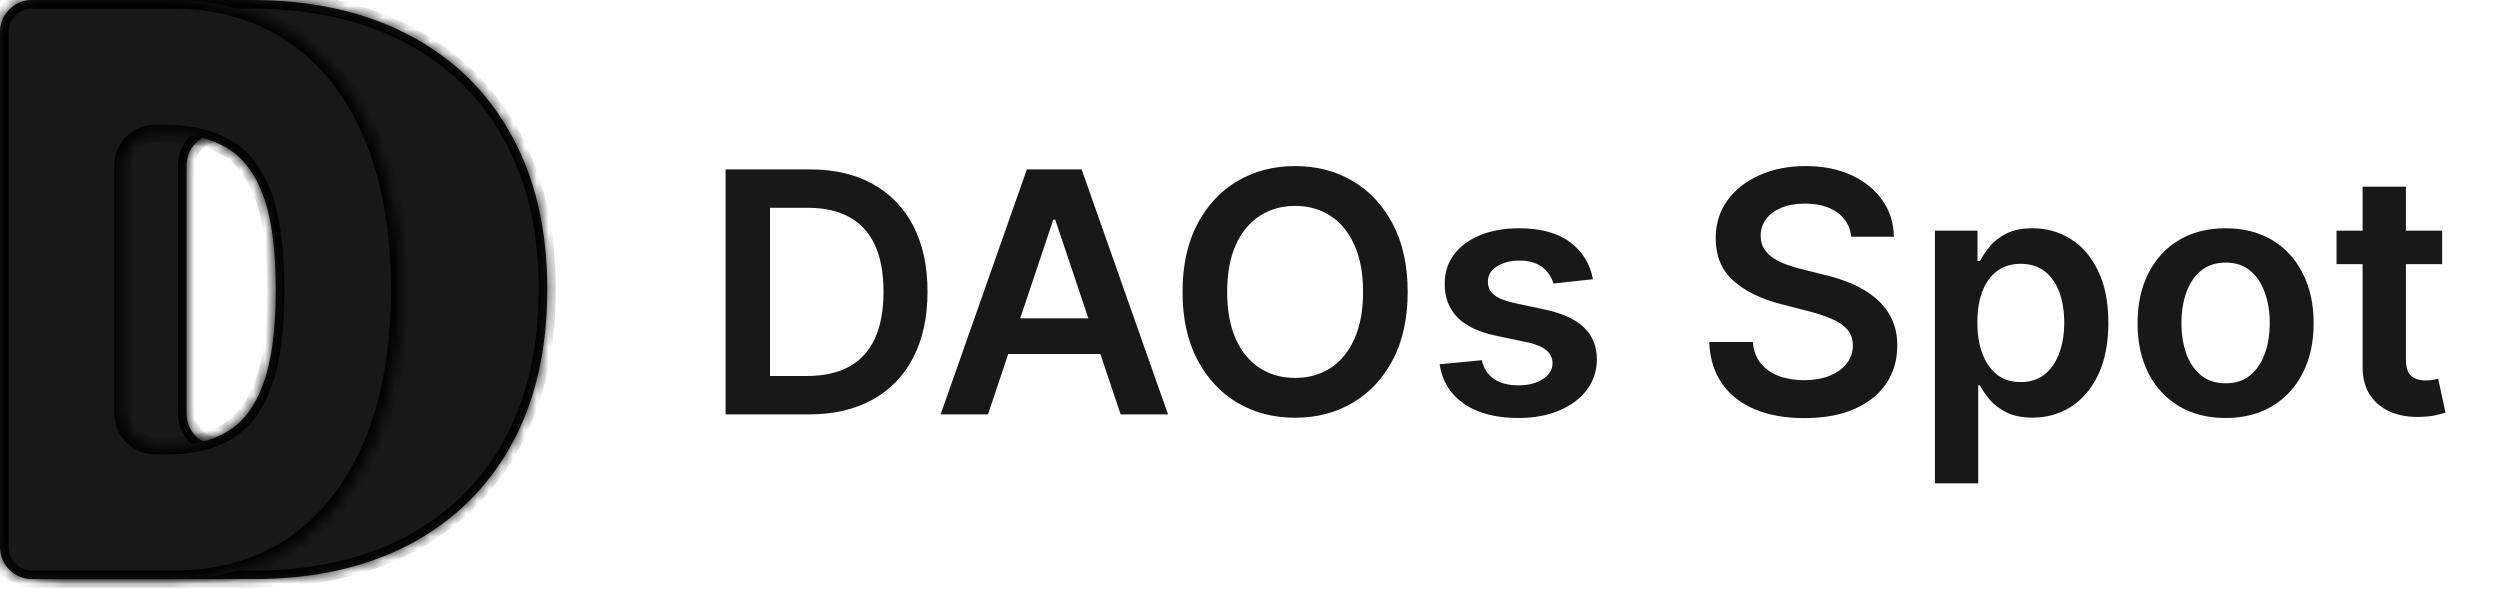
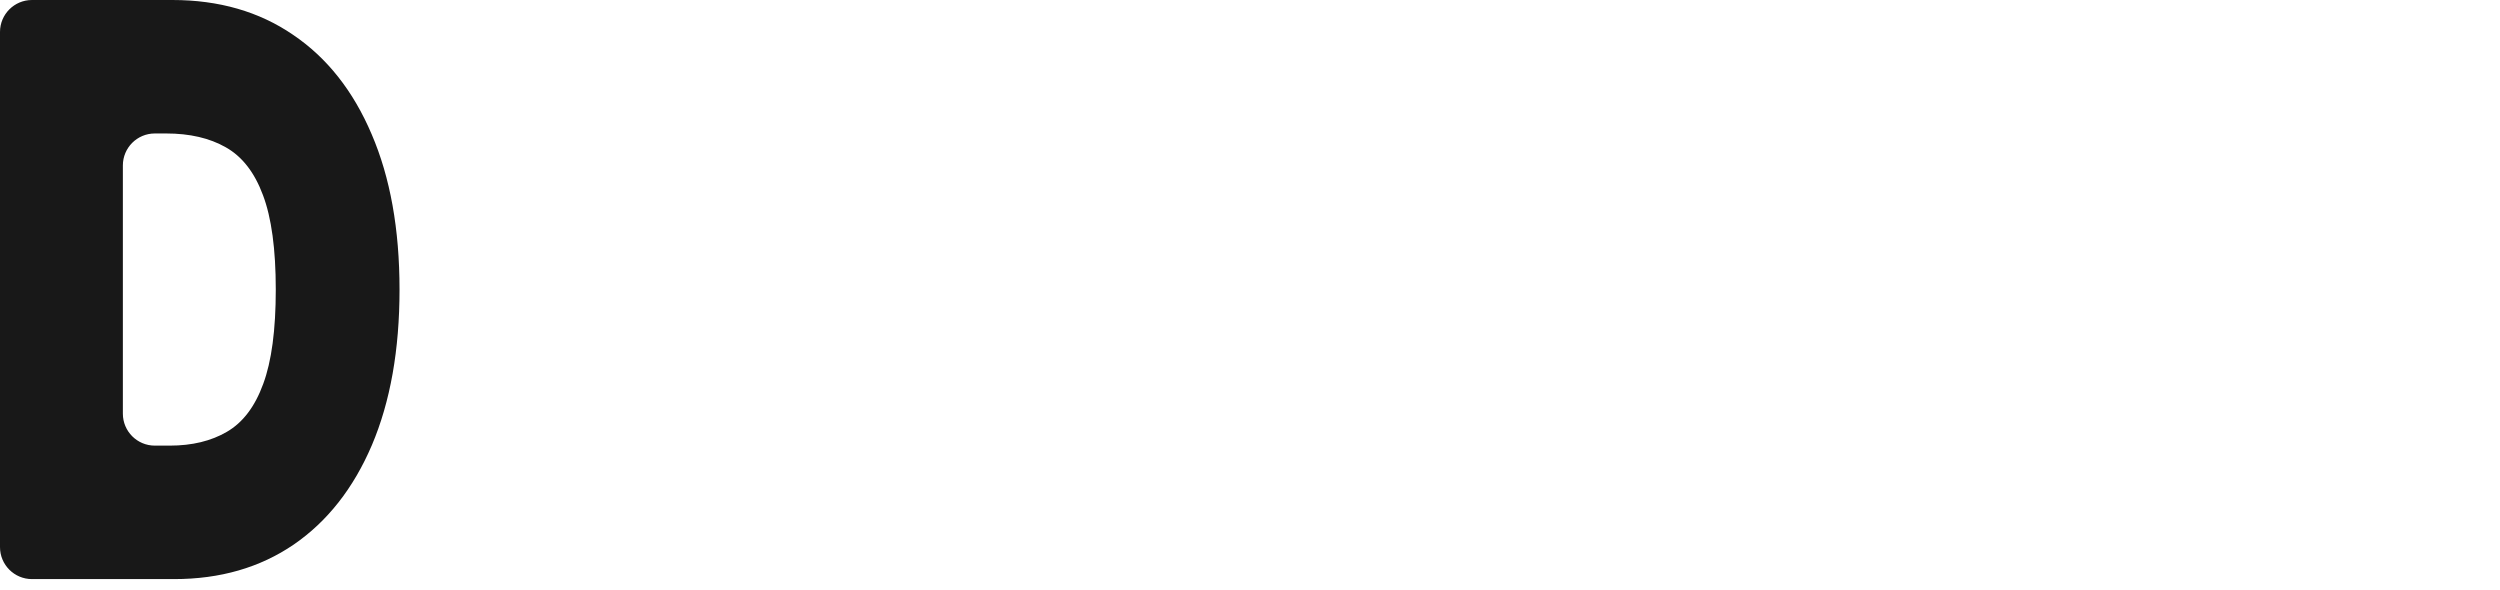
<svg xmlns="http://www.w3.org/2000/svg" width="212" height="50" viewBox="0 0 212 50" fill="none">
-   <path d="M68.57 35.141H61.531V14.366H68.713C70.775 14.366 72.547 14.782 74.028 15.614C75.516 16.439 76.659 17.626 77.457 19.174C78.254 20.723 78.654 22.576 78.654 24.733C78.654 26.897 78.251 28.757 77.446 30.312C76.648 31.868 75.495 33.061 73.987 33.893C72.486 34.725 70.68 35.141 68.57 35.141ZM65.294 31.885H68.388C69.835 31.885 71.042 31.621 72.009 31.093C72.976 30.559 73.703 29.765 74.19 28.71C74.677 27.648 74.921 26.322 74.921 24.733C74.921 23.144 74.677 21.825 74.19 20.777C73.703 19.722 72.983 18.934 72.029 18.413C71.083 17.886 69.906 17.622 68.499 17.622H65.294V31.885ZM83.781 35.141H79.764L87.078 14.366H91.724L99.048 35.141H95.031L89.482 18.627H89.32L83.781 35.141ZM83.913 26.995H94.869V30.018H83.913V26.995ZM119.371 24.754C119.371 26.992 118.952 28.909 118.114 30.505C117.282 32.094 116.146 33.312 114.705 34.157C113.272 35.002 111.645 35.425 109.826 35.425C108.007 35.425 106.377 35.002 104.937 34.157C103.503 33.305 102.367 32.084 101.528 30.495C100.696 28.899 100.28 26.985 100.28 24.754C100.28 22.515 100.696 20.601 101.528 19.012C102.367 17.416 103.503 16.195 104.937 15.35C106.377 14.505 108.007 14.082 109.826 14.082C111.645 14.082 113.272 14.505 114.705 15.35C116.146 16.195 117.282 17.416 118.114 19.012C118.952 20.601 119.371 22.515 119.371 24.754ZM115.588 24.754C115.588 23.178 115.341 21.849 114.847 20.767C114.36 19.678 113.684 18.857 112.818 18.302C111.953 17.741 110.955 17.46 109.826 17.46C108.697 17.46 107.699 17.741 106.833 18.302C105.968 18.857 105.288 19.678 104.795 20.767C104.308 21.849 104.064 23.178 104.064 24.754C104.064 26.329 104.308 27.661 104.795 28.75C105.288 29.832 105.968 30.654 106.833 31.215C107.699 31.77 108.697 32.047 109.826 32.047C110.955 32.047 111.953 31.77 112.818 31.215C113.684 30.654 114.36 29.832 114.847 28.75C115.341 27.661 115.588 26.329 115.588 24.754ZM135.082 23.678L131.734 24.043C131.64 23.705 131.474 23.387 131.237 23.09C131.007 22.792 130.696 22.552 130.304 22.37C129.912 22.187 129.432 22.096 128.864 22.096C128.1 22.096 127.457 22.261 126.936 22.593C126.422 22.924 126.169 23.354 126.175 23.881C126.169 24.334 126.334 24.703 126.672 24.987C127.017 25.271 127.585 25.504 128.377 25.687L131.035 26.255C132.509 26.573 133.604 27.076 134.321 27.766C135.045 28.456 135.41 29.359 135.417 30.475C135.41 31.455 135.122 32.321 134.554 33.072C133.993 33.815 133.212 34.397 132.211 34.816C131.21 35.236 130.061 35.445 128.762 35.445C126.855 35.445 125.32 35.046 124.157 34.248C122.994 33.443 122.3 32.324 122.077 30.891L125.658 30.546C125.82 31.249 126.165 31.78 126.693 32.138C127.22 32.497 127.907 32.676 128.752 32.676C129.624 32.676 130.324 32.497 130.852 32.138C131.386 31.78 131.653 31.337 131.653 30.809C131.653 30.363 131.481 29.994 131.136 29.704C130.798 29.413 130.27 29.19 129.553 29.034L126.896 28.476C125.401 28.165 124.295 27.641 123.579 26.904C122.862 26.16 122.507 25.22 122.513 24.084C122.507 23.124 122.767 22.292 123.295 21.589C123.829 20.878 124.569 20.331 125.516 19.945C126.47 19.553 127.569 19.357 128.813 19.357C130.639 19.357 132.076 19.746 133.124 20.523C134.179 21.301 134.832 22.353 135.082 23.678ZM156.983 20.077C156.888 19.191 156.489 18.501 155.786 18.008C155.089 17.514 154.183 17.267 153.067 17.267C152.283 17.267 151.61 17.386 151.048 17.622C150.487 17.859 150.058 18.18 149.76 18.586C149.463 18.992 149.31 19.455 149.304 19.976C149.304 20.409 149.402 20.784 149.598 21.102C149.801 21.419 150.075 21.69 150.42 21.913C150.764 22.13 151.147 22.312 151.566 22.461C151.985 22.61 152.408 22.735 152.834 22.836L154.781 23.323C155.566 23.506 156.32 23.753 157.044 24.064C157.774 24.375 158.427 24.767 159.001 25.24C159.583 25.714 160.043 26.285 160.381 26.955C160.719 27.624 160.888 28.409 160.888 29.308C160.888 30.525 160.577 31.597 159.955 32.524C159.333 33.443 158.433 34.164 157.257 34.684C156.087 35.198 154.67 35.455 153.006 35.455C151.39 35.455 149.987 35.205 148.797 34.705C147.613 34.204 146.687 33.474 146.017 32.514C145.354 31.553 144.996 30.383 144.942 29.004H148.644C148.698 29.727 148.922 30.329 149.314 30.809C149.706 31.29 150.217 31.648 150.846 31.885C151.481 32.121 152.191 32.24 152.976 32.24C153.794 32.24 154.511 32.118 155.126 31.875C155.748 31.624 156.235 31.279 156.587 30.84C156.939 30.394 157.118 29.873 157.125 29.278C157.118 28.737 156.959 28.29 156.648 27.939C156.337 27.58 155.901 27.283 155.339 27.046C154.785 26.802 154.136 26.586 153.392 26.397L151.028 25.788C149.317 25.349 147.965 24.682 146.971 23.79C145.983 22.89 145.49 21.697 145.49 20.209C145.49 18.985 145.821 17.913 146.484 16.993C147.153 16.074 148.063 15.36 149.212 14.853C150.362 14.339 151.664 14.082 153.118 14.082C154.592 14.082 155.884 14.339 156.993 14.853C158.109 15.36 158.984 16.067 159.62 16.973C160.256 17.872 160.584 18.907 160.604 20.077H156.983ZM164.081 40.984V19.56H167.692V22.136H167.905C168.095 21.758 168.362 21.355 168.707 20.929C169.051 20.496 169.518 20.128 170.106 19.823C170.695 19.512 171.445 19.357 172.358 19.357C173.562 19.357 174.647 19.665 175.615 20.28C176.588 20.889 177.359 21.791 177.927 22.988C178.502 24.179 178.789 25.64 178.789 27.371C178.789 29.081 178.509 30.536 177.948 31.732C177.386 32.929 176.622 33.842 175.655 34.471C174.688 35.1 173.592 35.415 172.368 35.415C171.476 35.415 170.735 35.266 170.147 34.968C169.559 34.671 169.085 34.312 168.727 33.893C168.375 33.467 168.101 33.065 167.905 32.686H167.753V40.984H164.081ZM167.682 27.35C167.682 28.358 167.824 29.24 168.108 29.998C168.399 30.755 168.815 31.347 169.356 31.773C169.904 32.192 170.566 32.402 171.344 32.402C172.155 32.402 172.835 32.186 173.383 31.753C173.931 31.313 174.343 30.715 174.62 29.957C174.904 29.193 175.047 28.324 175.047 27.35C175.047 26.383 174.908 25.524 174.631 24.774C174.353 24.023 173.941 23.435 173.393 23.009C172.845 22.583 172.162 22.37 171.344 22.37C170.559 22.37 169.893 22.576 169.346 22.988C168.798 23.401 168.382 23.979 168.098 24.723C167.821 25.467 167.682 26.343 167.682 27.35ZM188.731 35.445C187.209 35.445 185.89 35.11 184.774 34.441C183.659 33.772 182.793 32.835 182.178 31.631C181.569 30.427 181.265 29.021 181.265 27.411C181.265 25.802 181.569 24.392 182.178 23.181C182.793 21.971 183.659 21.031 184.774 20.361C185.89 19.692 187.209 19.357 188.731 19.357C190.252 19.357 191.571 19.692 192.687 20.361C193.803 21.031 194.665 21.971 195.274 23.181C195.889 24.392 196.197 25.802 196.197 27.411C196.197 29.021 195.889 30.427 195.274 31.631C194.665 32.835 193.803 33.772 192.687 34.441C191.571 35.11 190.252 35.445 188.731 35.445ZM188.751 32.503C189.576 32.503 190.266 32.277 190.82 31.824C191.375 31.364 191.787 30.749 192.058 29.978C192.335 29.207 192.474 28.348 192.474 27.401C192.474 26.447 192.335 25.585 192.058 24.814C191.787 24.037 191.375 23.418 190.82 22.958C190.266 22.498 189.576 22.268 188.751 22.268C187.906 22.268 187.202 22.498 186.641 22.958C186.087 23.418 185.671 24.037 185.393 24.814C185.123 25.585 184.987 26.447 184.987 27.401C184.987 28.348 185.123 29.207 185.393 29.978C185.671 30.749 186.087 31.364 186.641 31.824C187.202 32.277 187.906 32.503 188.751 32.503ZM207.094 19.56V22.4H198.137V19.56H207.094ZM200.348 15.827H204.02V30.454C204.02 30.948 204.095 31.327 204.243 31.59C204.399 31.847 204.602 32.023 204.852 32.118C205.102 32.213 205.379 32.26 205.684 32.26C205.914 32.26 206.123 32.243 206.313 32.209C206.509 32.175 206.657 32.145 206.759 32.118L207.378 34.989C207.182 35.056 206.901 35.131 206.536 35.212C206.177 35.293 205.738 35.34 205.217 35.354C204.297 35.381 203.469 35.242 202.732 34.938C201.995 34.627 201.41 34.147 200.977 33.498C200.551 32.848 200.341 32.037 200.348 31.063V15.827Z" fill="#181818" />
-   <path d="M21.488 49.107H4.948C3.451 49.107 2.237 47.894 2.237 46.397V2.71C2.237 1.214 3.451 0 4.948 0H21.293C26.439 0 30.885 0.983 34.631 2.949C38.394 4.9 41.293 7.713 43.328 11.39C45.381 15.05 46.407 19.438 46.407 24.554C46.407 29.669 45.389 34.065 43.353 37.742C41.317 41.402 38.434 44.215 34.705 46.182C30.975 48.132 26.57 49.107 21.488 49.107ZM15.82 35.079C15.82 36.576 17.034 37.789 18.531 37.789H20.999C23.475 37.789 25.584 37.398 27.327 36.614C29.086 35.831 30.421 34.48 31.333 32.562C32.262 30.644 32.726 27.974 32.726 24.554C32.726 21.133 32.254 18.463 31.309 16.545C30.38 14.627 29.012 13.276 27.205 12.493C25.413 11.709 23.215 11.318 20.608 11.318H18.531C17.034 11.318 15.82 12.531 15.82 14.028V35.079Z" fill="#181818" />
  <mask id="mask0_1402_18" style="mask-type:luminance" maskUnits="userSpaceOnUse" x="2" y="0" width="45" height="50">
-     <path d="M21.488 49.107H4.948C3.451 49.107 2.237 47.894 2.237 46.397V2.71C2.237 1.214 3.451 0 4.948 0H21.293C26.439 0 30.885 0.983 34.631 2.949C38.394 4.9 41.293 7.713 43.328 11.39C45.381 15.05 46.407 19.438 46.407 24.554C46.407 29.669 45.389 34.065 43.353 37.742C41.317 41.402 38.434 44.215 34.705 46.182C30.975 48.132 26.57 49.107 21.488 49.107ZM15.82 35.079C15.82 36.576 17.034 37.789 18.531 37.789H20.999C23.475 37.789 25.584 37.398 27.327 36.614C29.086 35.831 30.421 34.48 31.333 32.562C32.262 30.644 32.726 27.974 32.726 24.554C32.726 21.133 32.254 18.463 31.309 16.545C30.38 14.627 29.012 13.276 27.205 12.493C25.413 11.709 23.215 11.318 20.608 11.318H18.531C17.034 11.318 15.82 12.531 15.82 14.028V35.079Z" fill="black" />
-   </mask>
+     </mask>
  <g mask="url(#mask0_1402_18)">
    <path d="M34.631 2.95L34.292 3.596L34.295 3.598L34.631 2.95ZM43.328 11.39L42.69 11.744L42.692 11.747L43.328 11.39ZM34.705 46.182L35.043 46.829L35.045 46.828L34.705 46.182ZM27.327 36.615L27.03 35.948L27.027 35.949L27.327 36.615ZM31.333 32.563L30.676 32.245L30.674 32.249L31.333 32.563ZM31.309 16.545L30.652 16.863L30.654 16.868L31.309 16.545ZM27.205 12.493L26.912 13.162L26.915 13.163L27.205 12.493ZM21.488 48.378H4.948V49.837H21.488V48.378ZM2.967 46.397V2.711H1.507V46.397H2.967ZM4.948 0.73H21.293V-0.729H4.948V0.73ZM21.293 0.73C26.346 0.73 30.671 1.695 34.292 3.596L34.971 2.303C31.1 0.272 26.532 -0.729 21.293 -0.729V0.73ZM34.295 3.598C37.931 5.482 40.724 8.194 42.69 11.744L43.967 11.036C41.861 7.233 38.856 4.318 34.967 2.302L34.295 3.598ZM42.692 11.747C44.671 15.277 45.677 19.536 45.677 24.554H47.137C47.137 19.341 46.09 14.824 43.965 11.033L42.692 11.747ZM45.677 24.554C45.677 29.572 44.679 33.841 42.714 37.388L43.991 38.097C46.098 34.291 47.137 29.766 47.137 24.554H45.677ZM42.714 37.388C40.748 40.924 37.969 43.636 34.364 45.536L35.045 46.828C38.899 44.796 41.886 41.882 43.991 38.097L42.714 37.388ZM34.367 45.535C30.761 47.421 26.476 48.378 21.488 48.378V49.837C26.663 49.837 31.189 48.844 35.043 46.829L34.367 45.535ZM18.531 38.52H21V37.06H18.531V38.52ZM21 38.52C23.549 38.52 25.766 38.117 27.626 37.281L27.027 35.949C25.402 36.68 23.401 37.06 21 37.06V38.52ZM27.624 37.282C29.558 36.42 31.014 34.934 31.992 32.876L30.674 32.249C29.829 34.028 28.613 35.243 27.03 35.948L27.624 37.282ZM31.99 32.881C32.987 30.821 33.456 28.026 33.456 24.554H31.996C31.996 27.924 31.536 30.468 30.676 32.245L31.99 32.881ZM33.456 24.554C33.456 21.081 32.979 18.284 31.964 16.223L30.654 16.868C31.528 18.643 31.996 21.185 31.996 24.554H33.456ZM31.966 16.227C30.968 14.165 29.477 12.682 27.495 11.823L26.915 13.163C28.548 13.87 29.793 15.088 30.652 16.863L31.966 16.227ZM27.497 11.824C25.588 10.99 23.283 10.588 20.608 10.588V12.048C23.146 12.048 25.238 12.43 26.912 13.162L27.497 11.824ZM20.608 10.588H18.531V12.048H20.608V10.588ZM15.09 14.028V35.08H16.55V14.028H15.09ZM18.531 37.06C17.437 37.06 16.55 36.173 16.55 35.08H15.09C15.09 36.98 16.631 38.52 18.531 38.52V37.06ZM18.531 10.588C16.631 10.588 15.09 12.128 15.09 14.028H16.55C16.55 12.935 17.437 12.048 18.531 12.048V10.588ZM2.967 2.711C2.967 1.617 3.854 0.73 4.948 0.73V-0.729C3.048 -0.729 1.507 0.811 1.507 2.711H2.967ZM4.948 48.378C3.854 48.378 2.967 47.491 2.967 46.397H1.507C1.507 48.297 3.048 49.837 4.948 49.837V48.378Z" fill="black" />
  </g>
  <path d="M14.766 49.107H2.71C1.214 49.107 0 47.894 0 46.397V2.71C0 1.214 1.214 0 2.71 0H14.617C18.564 0 21.975 0.983 24.848 2.949C27.734 4.9 29.957 7.713 31.519 11.39C33.093 15.05 33.88 19.438 33.88 24.554C33.88 29.669 33.099 34.065 31.538 37.742C29.976 41.402 27.765 44.215 24.904 46.182C22.043 48.132 18.664 49.107 14.766 49.107ZM10.419 35.079C10.419 36.576 11.632 37.789 13.129 37.789H14.392C16.291 37.789 17.908 37.398 19.245 36.614C20.594 35.831 21.619 34.48 22.318 32.562C23.03 30.644 23.386 27.974 23.386 24.554C23.386 21.133 23.024 18.463 22.299 16.545C21.587 14.627 20.538 13.276 19.151 12.493C17.777 11.709 16.091 11.318 14.092 11.318H13.129C11.632 11.318 10.419 12.531 10.419 14.028V35.079Z" fill="#181818" />
  <mask id="mask1_1402_18" style="mask-type:luminance" maskUnits="userSpaceOnUse" x="0" y="0" width="34" height="50">
-     <path d="M14.766 49.107H2.71C1.214 49.107 0 47.894 0 46.397V2.71C0 1.214 1.214 0 2.71 0H14.617C18.564 0 21.975 0.983 24.848 2.949C27.734 4.9 29.957 7.713 31.519 11.39C33.093 15.05 33.88 19.438 33.88 24.554C33.88 29.669 33.099 34.065 31.538 37.742C29.976 41.402 27.765 44.215 24.904 46.182C22.043 48.132 18.664 49.107 14.766 49.107ZM10.419 35.079C10.419 36.576 11.632 37.789 13.129 37.789H14.392C16.291 37.789 17.908 37.398 19.245 36.614C20.594 35.831 21.619 34.48 22.318 32.562C23.03 30.644 23.386 27.974 23.386 24.554C23.386 21.133 23.024 18.463 22.299 16.545C21.587 14.627 20.538 13.276 19.151 12.493C17.777 11.709 16.091 11.318 14.092 11.318H13.129C11.632 11.318 10.419 12.531 10.419 14.028V35.079Z" fill="black" />
-   </mask>
+     </mask>
  <g mask="url(#mask1_1402_18)">
    <path d="M24.848 2.95L24.436 3.552L24.439 3.554L24.848 2.95ZM31.519 11.39L30.847 11.675L30.849 11.678L31.519 11.39ZM24.904 46.182L25.316 46.785L25.318 46.784L24.904 46.182ZM19.245 36.615L18.879 35.984L18.876 35.985L19.245 36.615ZM22.318 32.563L21.634 32.309L21.633 32.313L22.318 32.563ZM22.299 16.545L21.615 16.799L21.617 16.803L22.299 16.545ZM19.151 12.493L18.79 13.127L18.792 13.128L19.151 12.493ZM14.766 48.378H2.71V49.837H14.766V48.378ZM0.73 46.397V2.711H-0.73V46.397H0.73ZM2.71 0.73H14.617V-0.729H2.71V0.73ZM14.617 0.73C18.438 0.73 21.7 1.68 24.436 3.552L25.26 2.347C22.25 0.287 18.691 -0.729 14.617 -0.729V0.73ZM24.439 3.554C27.192 5.415 29.332 8.109 30.847 11.675L32.191 11.105C30.582 7.318 28.276 4.385 25.257 2.345L24.439 3.554ZM30.849 11.678C32.374 15.226 33.151 19.511 33.151 24.554H34.61C34.61 19.366 33.812 14.875 32.19 11.102L30.849 11.678ZM33.151 24.554C33.151 29.598 32.38 33.892 30.866 37.456L32.209 38.028C33.818 34.24 34.61 29.741 34.61 24.554H33.151ZM30.866 37.456C29.351 41.009 27.222 43.704 24.491 45.581L25.318 46.784C28.309 44.728 30.601 41.797 32.209 38.028L30.866 37.456ZM24.493 45.579C21.768 47.437 18.537 48.378 14.766 48.378V49.837C18.792 49.837 22.318 48.828 25.316 46.785L24.493 45.579ZM13.129 38.52H14.392V37.06H13.129V38.52ZM14.392 38.52C16.391 38.52 18.143 38.107 19.614 37.245L18.876 35.985C17.674 36.69 16.19 37.06 14.392 37.06V38.52ZM19.611 37.246C21.149 36.354 22.264 34.841 23.004 32.813L21.633 32.313C20.973 34.12 20.04 35.31 18.879 35.984L19.611 37.246ZM23.003 32.817C23.758 30.781 24.116 28.011 24.116 24.554H22.657C22.657 27.938 22.302 30.508 21.634 32.309L23.003 32.817ZM24.116 24.554C24.116 21.096 23.752 18.325 22.982 16.287L21.617 16.803C22.296 18.602 22.657 21.17 22.657 24.554H24.116ZM22.984 16.291C22.229 14.258 21.086 12.747 19.51 11.857L18.792 13.128C19.99 13.805 20.946 14.996 21.615 16.799L22.984 16.291ZM19.513 11.859C18.003 10.998 16.184 10.588 14.092 10.588V12.048C15.997 12.048 17.551 12.421 18.79 13.127L19.513 11.859ZM14.092 10.588H13.129V12.048H14.092V10.588ZM9.689 14.028V35.08H11.149V14.028H9.689ZM13.129 37.06C12.036 37.06 11.149 36.173 11.149 35.08H9.689C9.689 36.98 11.229 38.52 13.129 38.52V37.06ZM13.129 10.588C11.229 10.588 9.689 12.128 9.689 14.028H11.149C11.149 12.935 12.036 12.048 13.129 12.048V10.588ZM0.73 2.711C0.73 1.617 1.617 0.73 2.71 0.73V-0.729C0.81 -0.729 -0.73 0.811 -0.73 2.711H0.73ZM2.71 48.378C1.617 48.378 0.73 47.491 0.73 46.397H-0.73C-0.73 48.297 0.81 49.837 2.71 49.837V48.378Z" fill="black" />
  </g>
</svg>